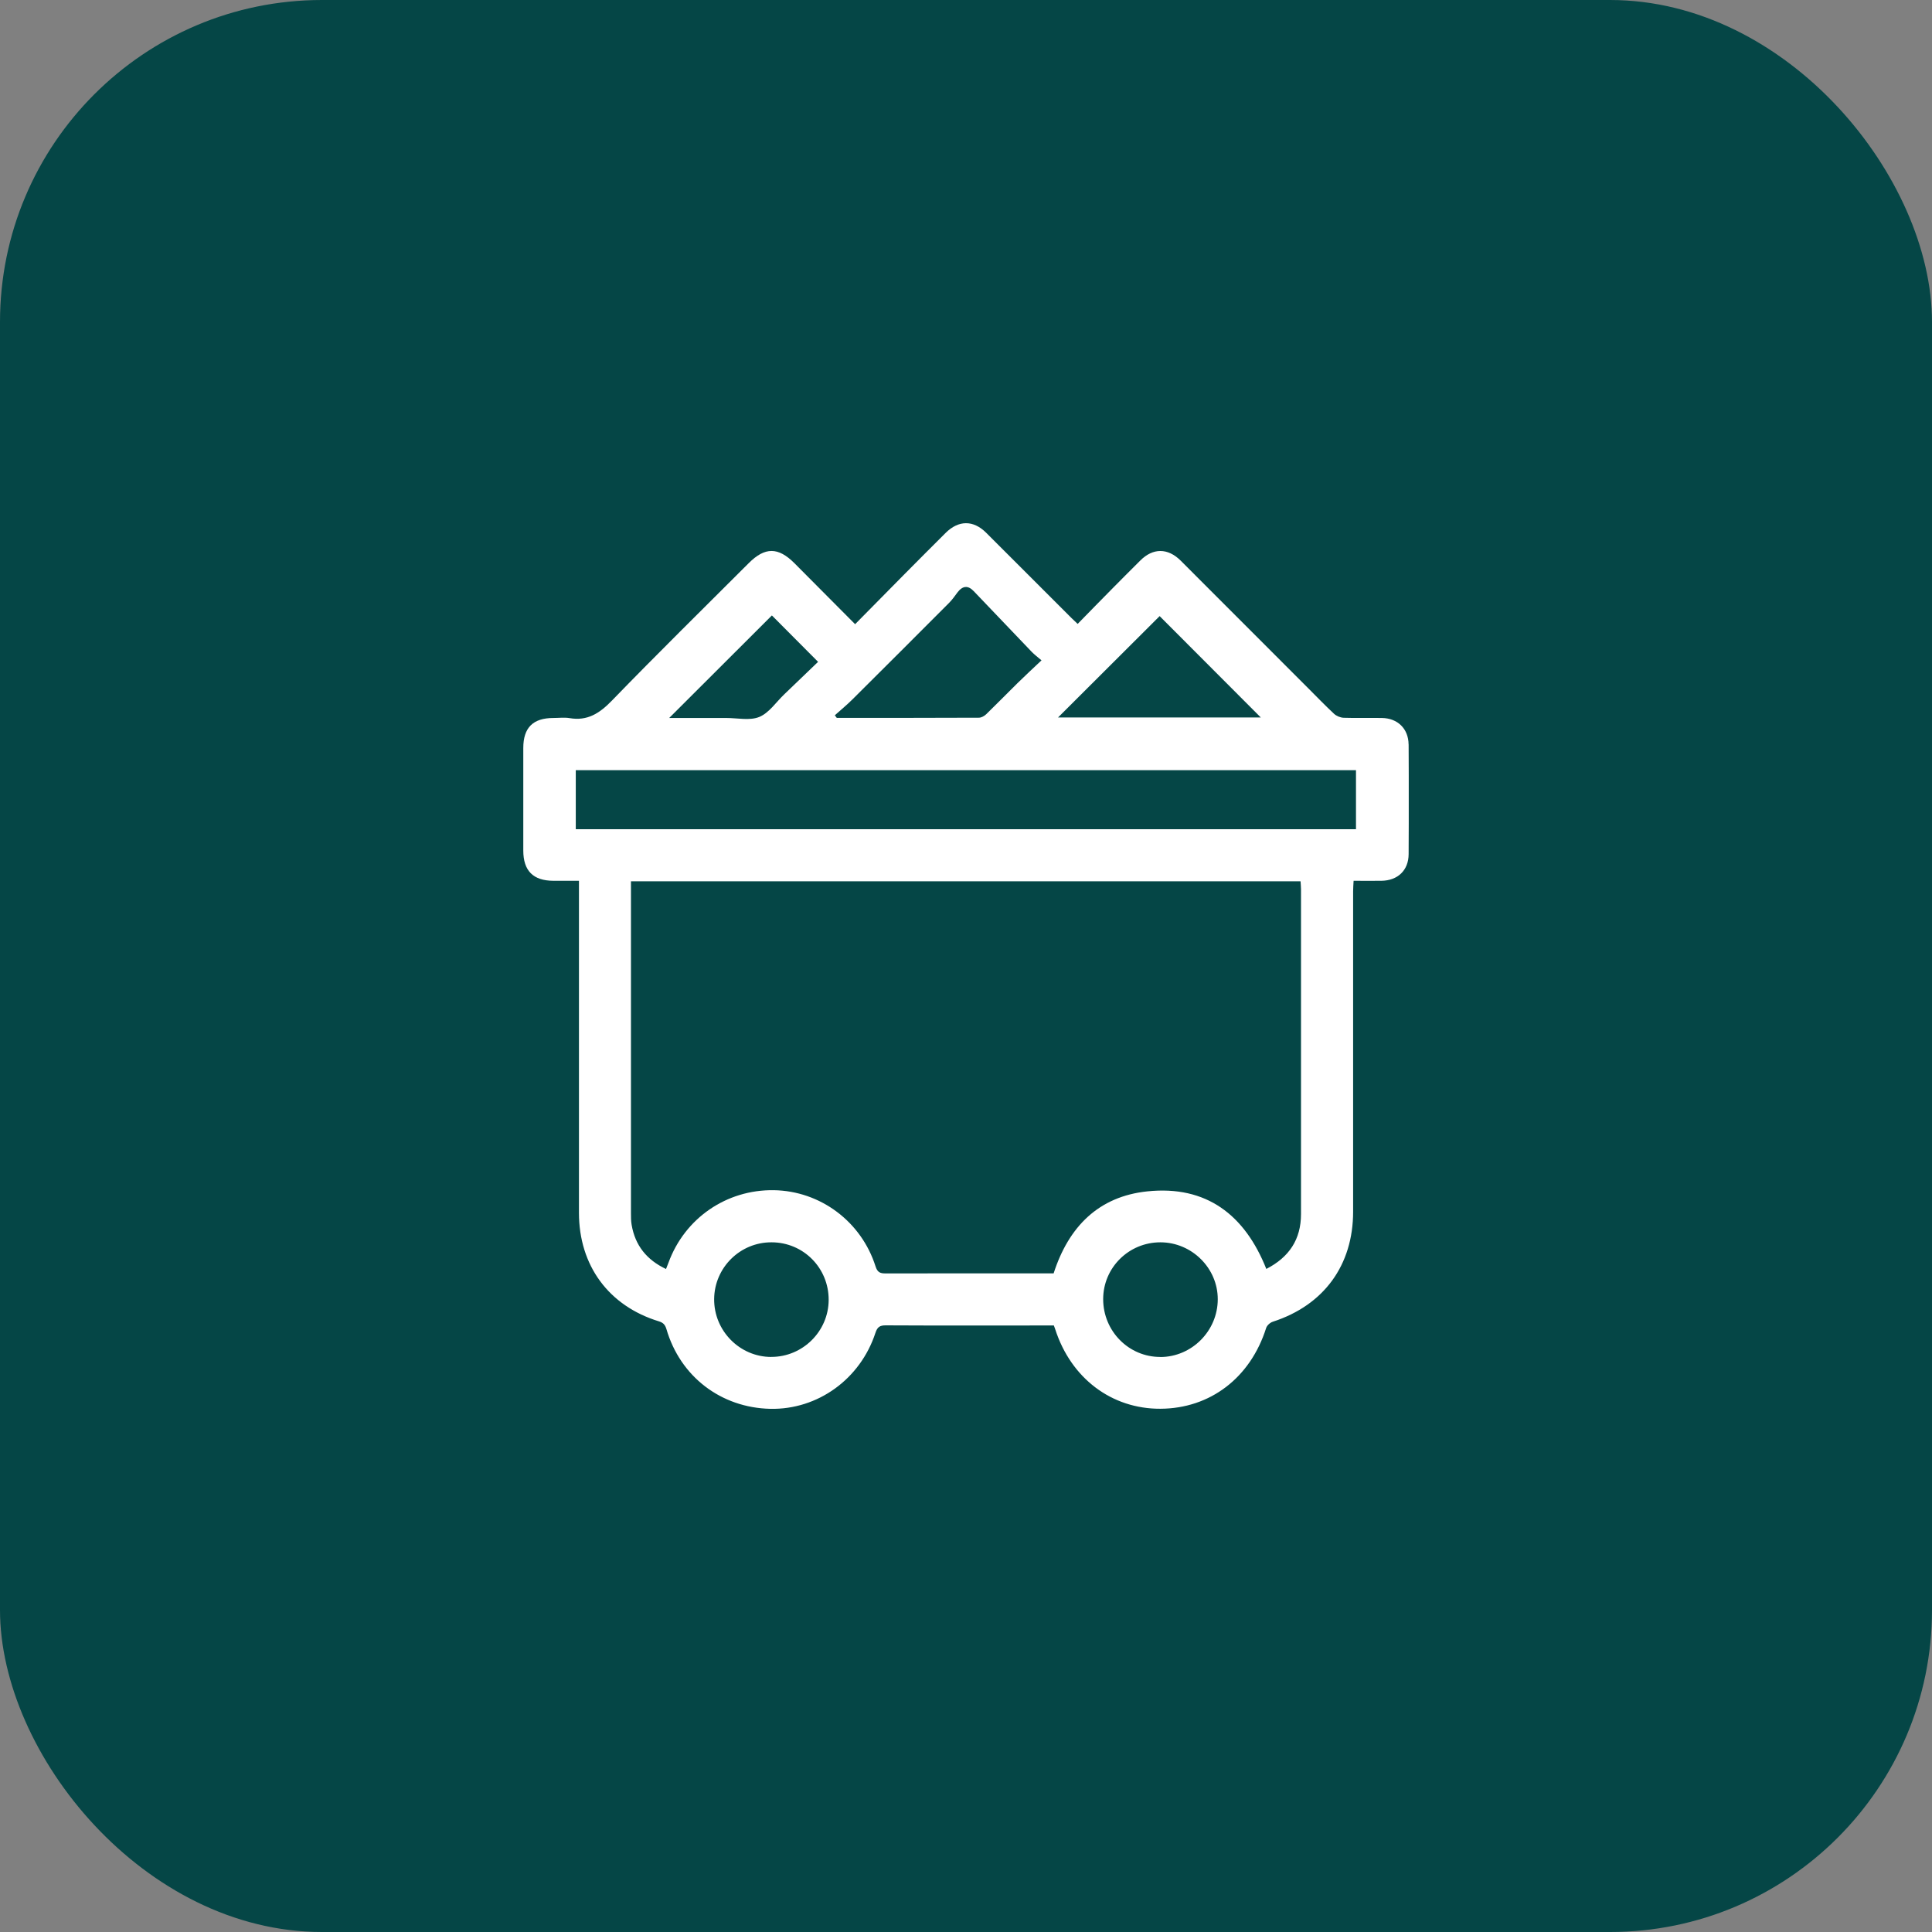
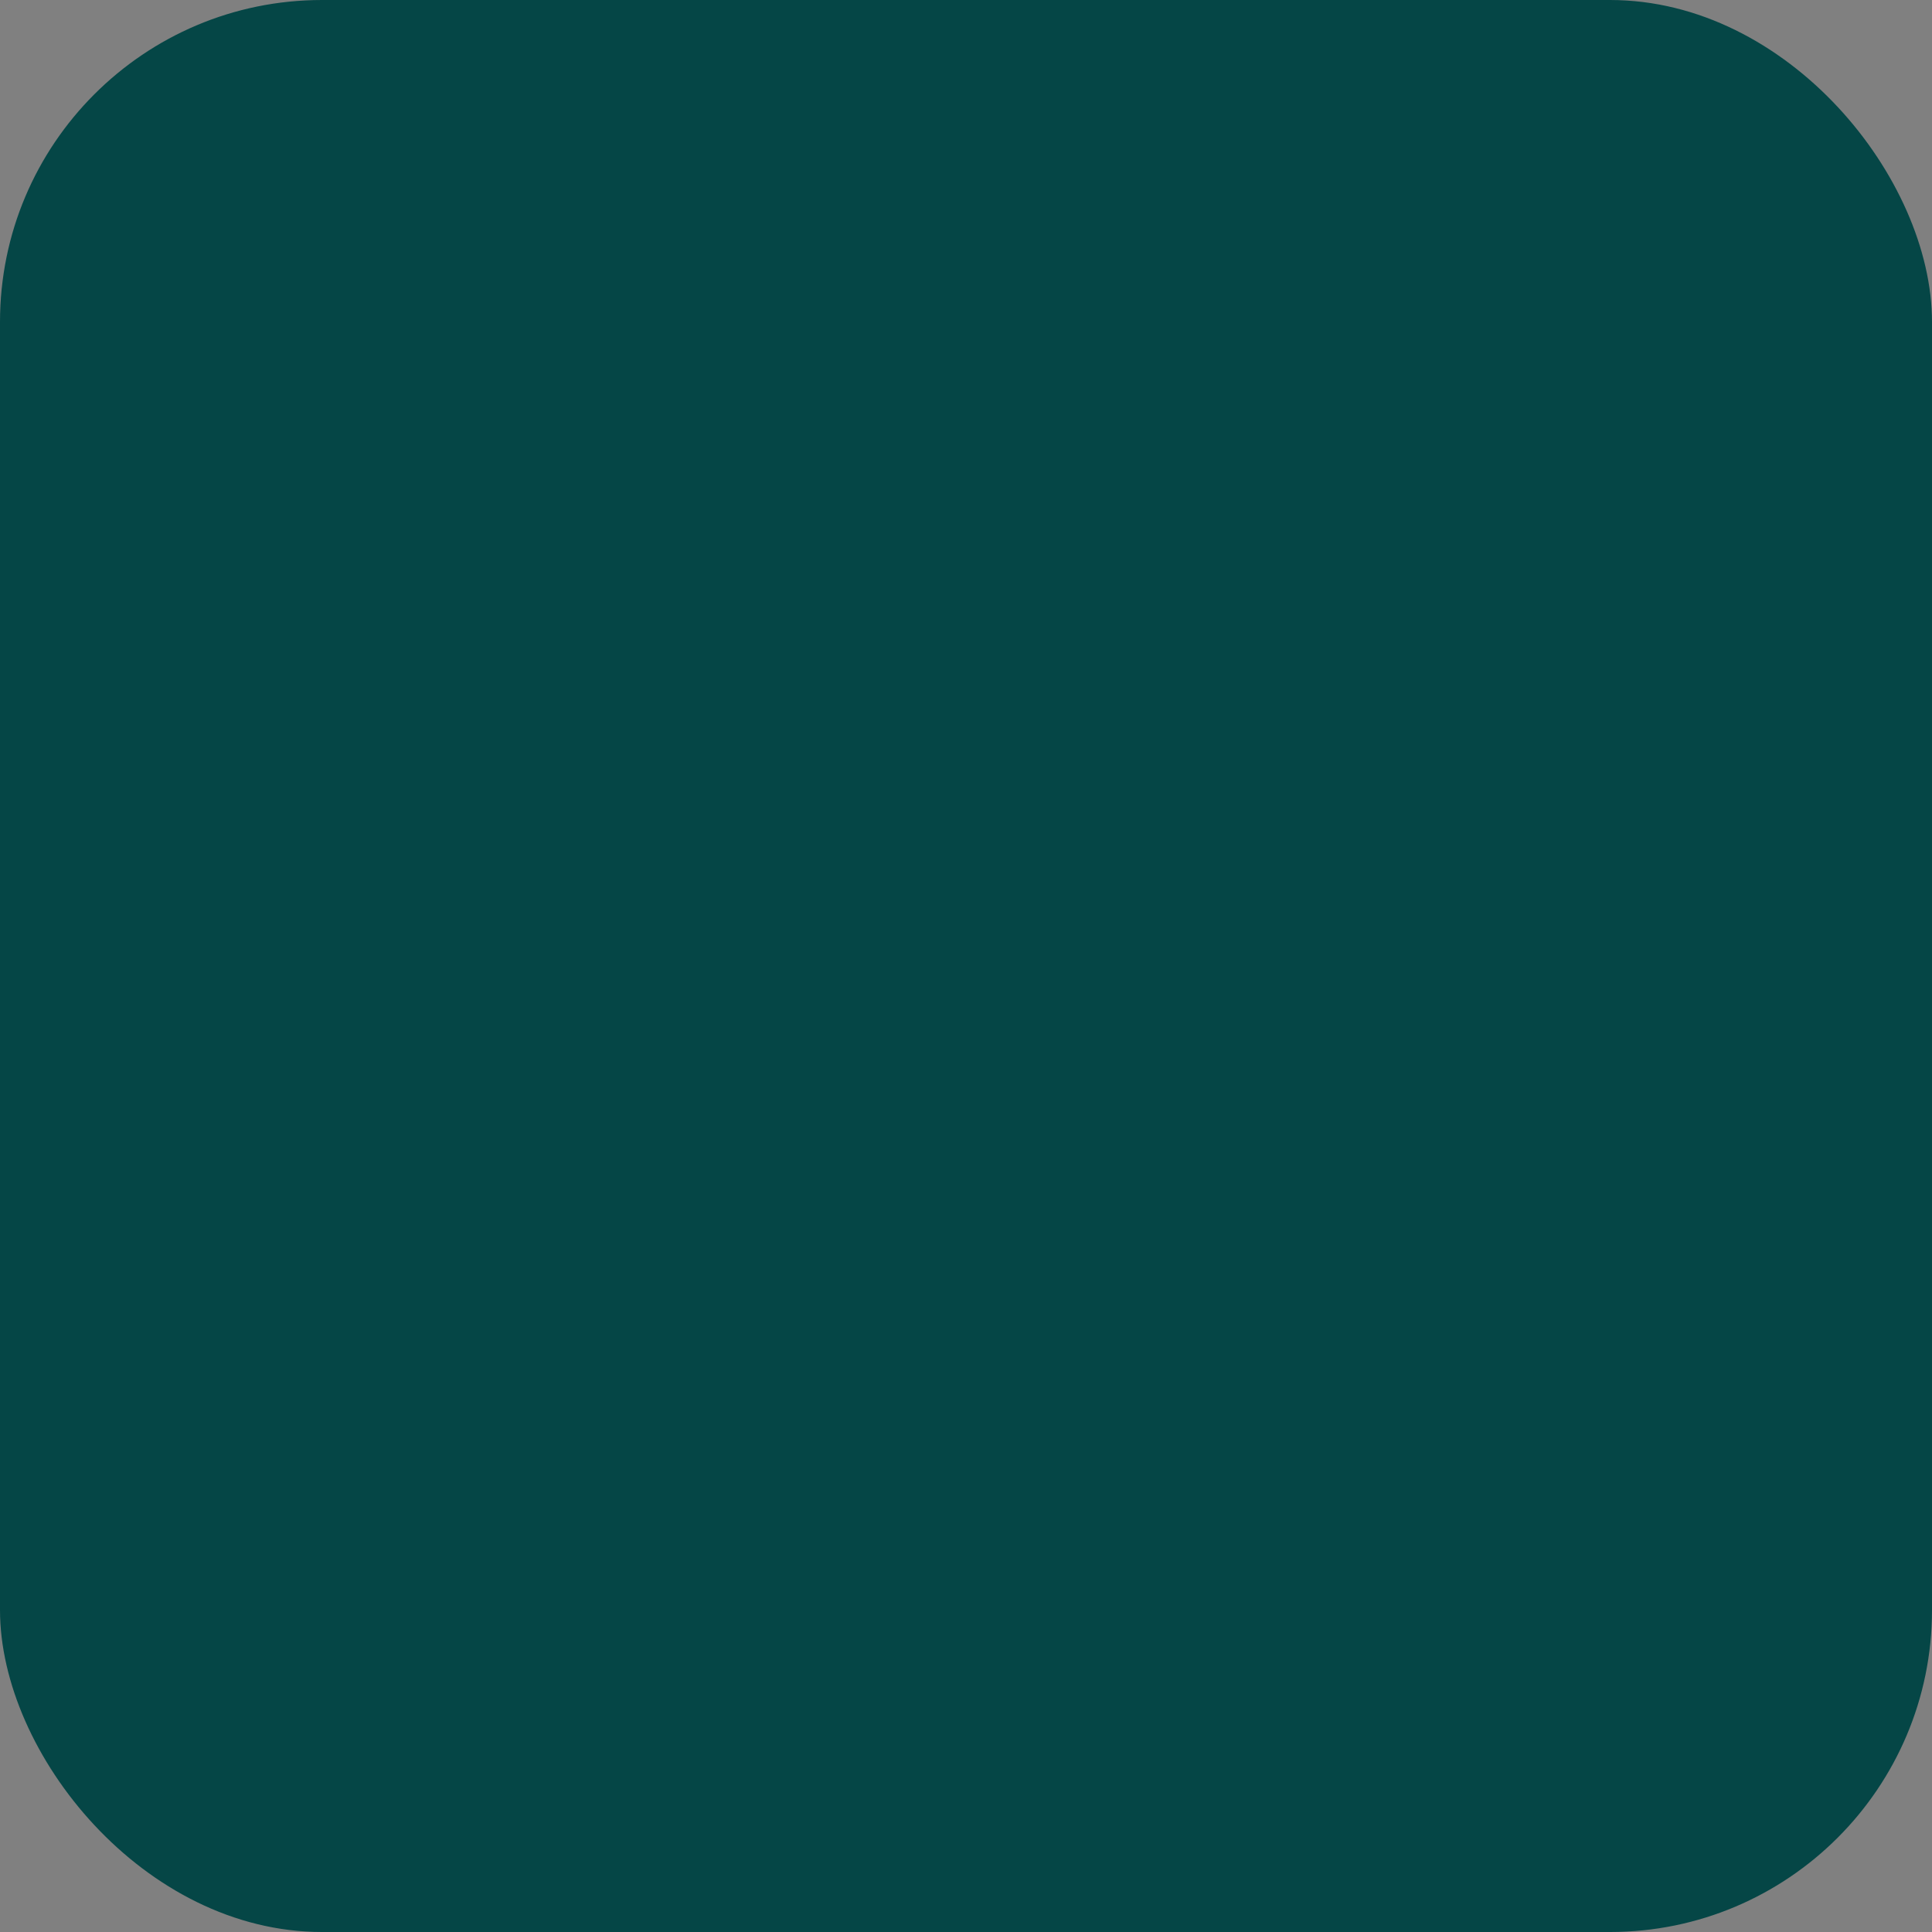
<svg xmlns="http://www.w3.org/2000/svg" width="48" height="48" viewBox="0 0 48 48" fill="none">
  <rect x="0" y="0" width="48" height="48" fill="#808080" stroke="none" />
  <rect width="48" height="48" rx="8" fill="#054646" />
  <g clip-path="url(#clip0_8015_9612)">
-     <path d="M34.996 18.495C34.992 18.103 34.722 17.843 34.332 17.838C34.016 17.833 33.7 17.843 33.385 17.833C33.302 17.83 33.205 17.79 33.146 17.736C32.924 17.53 32.715 17.311 32.501 17.098C31.444 16.041 30.39 14.985 29.333 13.928C29.012 13.609 28.643 13.611 28.328 13.928C28.104 14.152 27.88 14.374 27.658 14.6C27.363 14.897 27.072 15.197 26.774 15.501C26.707 15.437 26.664 15.398 26.623 15.357C25.915 14.649 25.209 13.941 24.5 13.235C24.181 12.918 23.815 12.921 23.494 13.24C23.144 13.589 22.795 13.938 22.448 14.289C22.05 14.69 21.655 15.093 21.245 15.508C20.728 14.988 20.233 14.488 19.736 13.991C19.333 13.588 19.005 13.588 18.602 13.991C17.467 15.126 16.321 16.252 15.204 17.405C14.898 17.721 14.595 17.919 14.148 17.841C14.019 17.82 13.884 17.838 13.752 17.838C13.242 17.838 13.001 18.078 13.001 18.585C13.001 19.434 13.001 20.284 13.001 21.131C13.001 21.634 13.246 21.881 13.749 21.883C13.957 21.883 14.166 21.883 14.384 21.883V22.153C14.384 24.812 14.384 27.471 14.384 30.131C14.384 31.441 15.122 32.446 16.369 32.828C16.479 32.861 16.525 32.915 16.557 33.02C16.901 34.202 17.913 34.975 19.139 35.002C20.314 35.026 21.373 34.266 21.75 33.114C21.798 32.968 21.86 32.927 22.01 32.928C23.327 32.935 24.643 32.931 25.96 32.931H26.183C26.2 32.979 26.21 33.004 26.218 33.029C26.61 34.243 27.618 35.005 28.829 35C30.069 34.995 31.067 34.228 31.457 32.994C31.477 32.93 31.556 32.859 31.622 32.838C32.891 32.428 33.618 31.434 33.618 30.101C33.618 27.448 33.618 24.796 33.618 22.143C33.618 22.061 33.625 21.978 33.63 21.883C33.875 21.883 34.099 21.886 34.321 21.883C34.726 21.878 34.996 21.623 34.997 21.22C35.004 20.311 35.004 19.403 34.997 18.495H34.996ZM28.811 15.307C29.642 16.14 30.488 16.987 31.324 17.825H26.287C27.143 16.973 27.984 16.133 28.811 15.307ZM21.176 17.379C21.979 16.581 22.779 15.781 23.578 14.98C23.656 14.901 23.722 14.81 23.787 14.72C23.916 14.549 24.051 14.539 24.192 14.687C24.671 15.19 25.152 15.694 25.634 16.196C25.698 16.262 25.772 16.318 25.876 16.406C25.66 16.61 25.464 16.791 25.273 16.979C25.015 17.233 24.763 17.492 24.503 17.744C24.456 17.79 24.381 17.831 24.321 17.831C23.144 17.837 21.967 17.835 20.789 17.835L20.741 17.771C20.886 17.641 21.038 17.516 21.176 17.379ZM19.178 15.291C19.54 15.654 19.915 16.031 20.325 16.443C20.052 16.706 19.769 16.977 19.486 17.249C19.282 17.443 19.109 17.711 18.865 17.812C18.628 17.909 18.321 17.838 18.044 17.838C17.577 17.838 17.111 17.838 16.626 17.838C17.49 16.976 18.334 16.133 19.176 15.292L19.178 15.291ZM19.163 33.713C18.378 33.713 17.736 33.062 17.743 32.273C17.75 31.493 18.388 30.861 19.17 30.865C19.963 30.866 20.593 31.505 20.588 32.3C20.583 33.078 19.942 33.713 19.162 33.712L19.163 33.713ZM28.828 33.713C28.043 33.715 27.408 33.071 27.408 32.277C27.408 31.495 28.044 30.865 28.829 30.865C29.61 30.865 30.255 31.505 30.255 32.278C30.255 33.065 29.611 33.713 28.828 33.715V33.713ZM31.462 31.528C30.928 30.183 29.971 29.446 28.507 29.599C27.297 29.724 26.55 30.476 26.177 31.637H25.93C24.62 31.637 23.31 31.635 22 31.638C21.864 31.638 21.799 31.608 21.753 31.464C21.4 30.348 20.378 29.588 19.226 29.57C18.049 29.552 17.012 30.266 16.608 31.372C16.59 31.419 16.571 31.467 16.547 31.528C16.066 31.301 15.78 30.942 15.693 30.432C15.676 30.335 15.676 30.234 15.676 30.137C15.676 27.471 15.676 24.806 15.676 22.141V21.896H32.312C32.315 21.964 32.323 22.026 32.323 22.089C32.323 24.781 32.323 27.473 32.323 30.164C32.323 30.792 32.029 31.235 31.462 31.526V31.528ZM33.689 20.601H14.305V19.135H33.689V20.601Z" fill="white" />
-   </g>
+     </g>
  <defs>
    <clipPath id="clip0_8015_9612">
      <rect width="22" height="22.005" fill="white" transform="translate(13 12.997)" />
    </clipPath>
  </defs>
</svg>